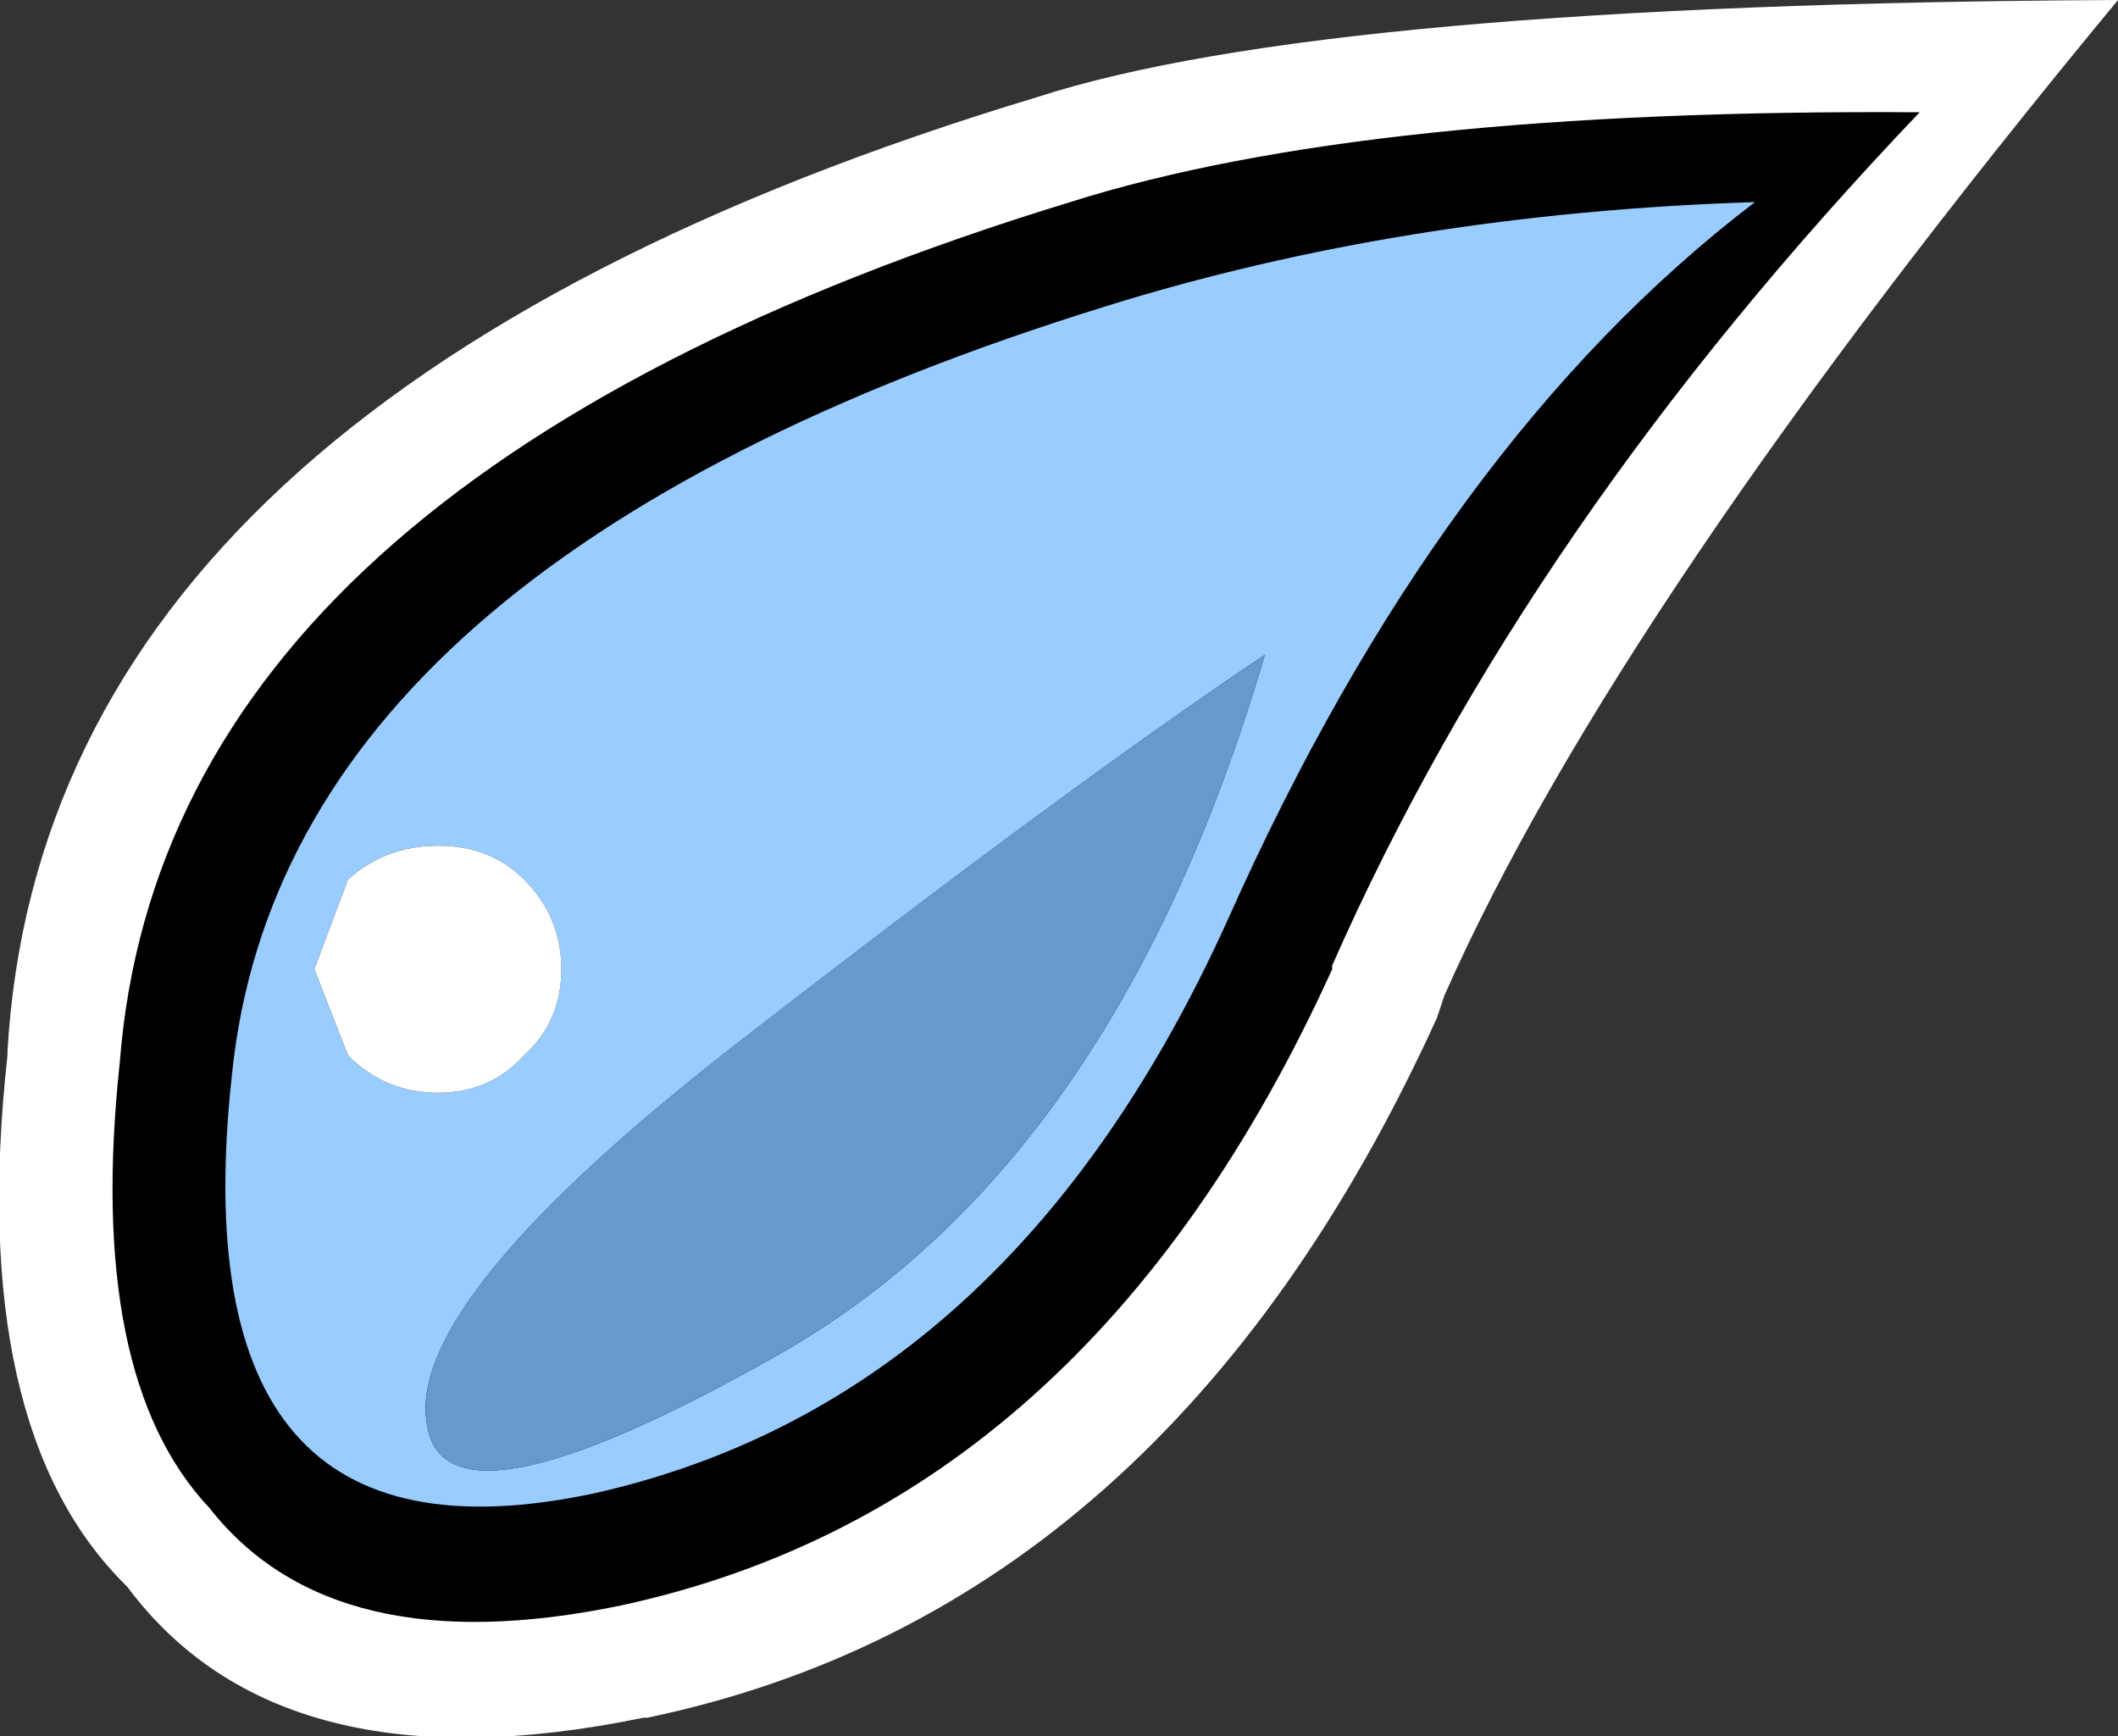
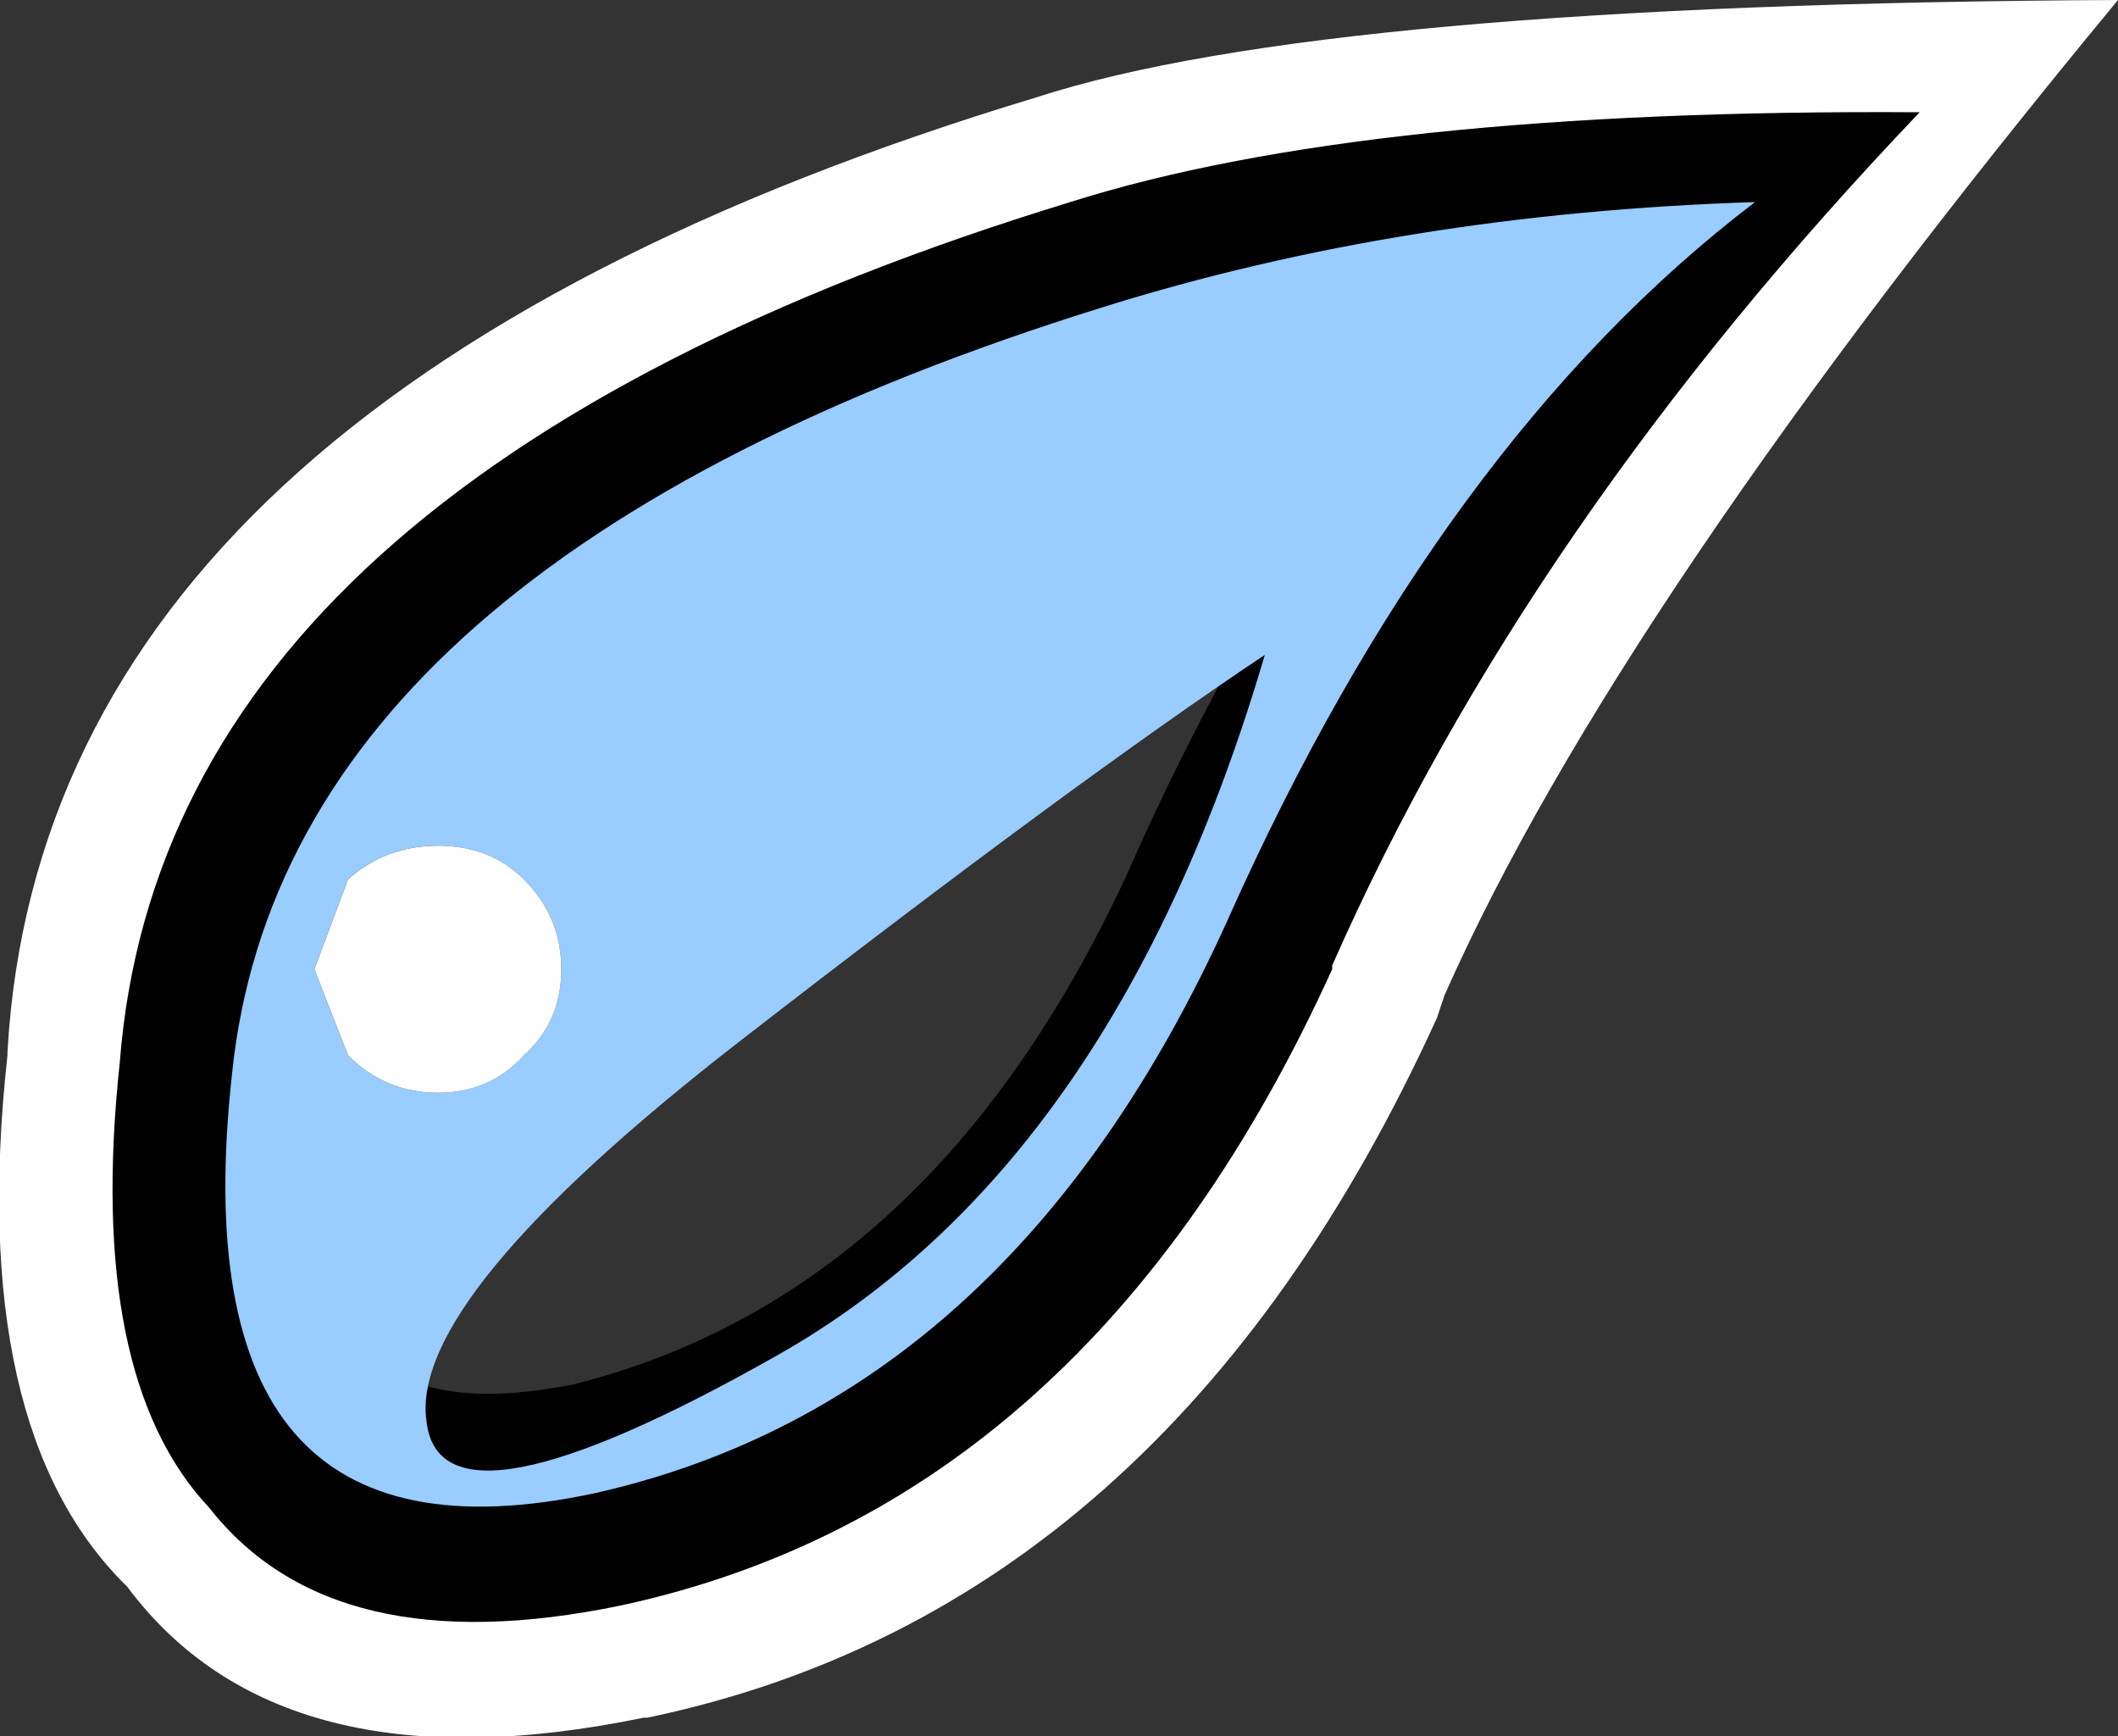
<svg xmlns="http://www.w3.org/2000/svg" height="23.2px" width="28.3px">
  <rect width="100%" height="100%" fill="#333333" stroke="none" />
  <g transform="matrix(1.0, 0.0, 0.0, 1.0, 13.25, 11.4)">
    <path d="M9.05 -8.35 Q4.35 -8.15 1.5 -7.25 -9.45 -3.95 -10.15 2.95 -10.5 6.3 -9.35 7.75 L-9.25 7.85 Q-8.05 9.15 -5.25 8.6 0.2 7.3 3.15 1.05 L3.2 0.9 Q5.25 -3.85 9.05 -8.35 M0.6 -10.1 Q4.45 -11.35 15.05 -11.4 8.35 -3.3 6.05 1.9 L5.95 2.2 Q2.35 10.1 -4.6 11.55 L-4.65 11.55 Q-9.5 12.55 -11.55 9.8 -13.7 7.7 -13.15 2.7 L-13.15 2.65 Q-12.65 -6.1 0.6 -10.1" fill="#ffffff" fill-rule="evenodd" stroke="none" />
-     <path d="M6.1 -6.8 L1.95 -5.85 Q-7.85 -2.85 -8.65 3.1 L-8.65 3.15 Q-8.95 5.7 -8.15 6.8 -7.4 7.45 -5.6 7.1 -0.8 5.9 1.8 0.3 3.65 -3.9 6.1 -6.8 M1.05 -8.7 Q5.0 -9.95 12.4 -9.9 7.15 -4.4 4.55 1.5 L4.55 1.55 Q1.3 8.7 -4.95 10.05 -8.8 10.85 -10.45 8.75 -12.1 7.0 -11.65 2.8 -11.05 -5.0 1.05 -8.7" fill="#000000" fill-rule="evenodd" stroke="none" />
+     <path d="M6.1 -6.8 L1.95 -5.85 Q-7.85 -2.85 -8.65 3.1 Q-8.95 5.7 -8.15 6.8 -7.4 7.45 -5.6 7.1 -0.8 5.9 1.8 0.3 3.65 -3.9 6.1 -6.8 M1.05 -8.7 Q5.0 -9.95 12.4 -9.9 7.15 -4.4 4.55 1.5 L4.55 1.55 Q1.3 8.7 -4.95 10.05 -8.8 10.85 -10.45 8.75 -12.1 7.0 -11.65 2.8 -11.05 -5.0 1.05 -8.7" fill="#000000" fill-rule="evenodd" stroke="none" />
    <path d="M1.5 -7.3 Q5.5 -8.55 10.2 -8.7 6.0 -5.5 3.15 0.9 0.25 7.3 -5.3 8.55 -10.9 9.75 -10.15 2.95 -9.45 -3.9 1.5 -7.3 M-7.4 3.2 Q-6.7 3.2 -6.25 2.7 -5.75 2.25 -5.75 1.55 -5.75 0.85 -6.25 0.35 -6.7 -0.1 -7.4 -0.1 -8.1 -0.1 -8.6 0.35 L-9.05 1.55 -8.6 2.7 Q-8.1 3.2 -7.4 3.2 M-7.55 7.6 Q-7.35 9.25 -2.85 6.7 1.65 4.15 3.65 -2.65 1.1 -0.95 -3.35 2.5 -7.8 5.95 -7.55 7.6" fill="#99ccff" fill-rule="evenodd" stroke="none" />
    <path d="M-7.4 3.2 Q-8.1 3.2 -8.6 2.7 L-9.05 1.55 -8.6 0.35 Q-8.1 -0.1 -7.4 -0.1 -6.7 -0.1 -6.25 0.35 -5.75 0.85 -5.75 1.55 -5.75 2.25 -6.25 2.7 -6.7 3.2 -7.4 3.2" fill="#ffffff" fill-rule="evenodd" stroke="none" />
-     <path d="M-7.55 7.6 Q-7.8 5.95 -3.35 2.5 1.1 -0.95 3.65 -2.65 1.65 4.15 -2.85 6.7 -7.35 9.25 -7.55 7.6" fill="#6699cc" fill-rule="evenodd" stroke="none" />
  </g>
</svg>